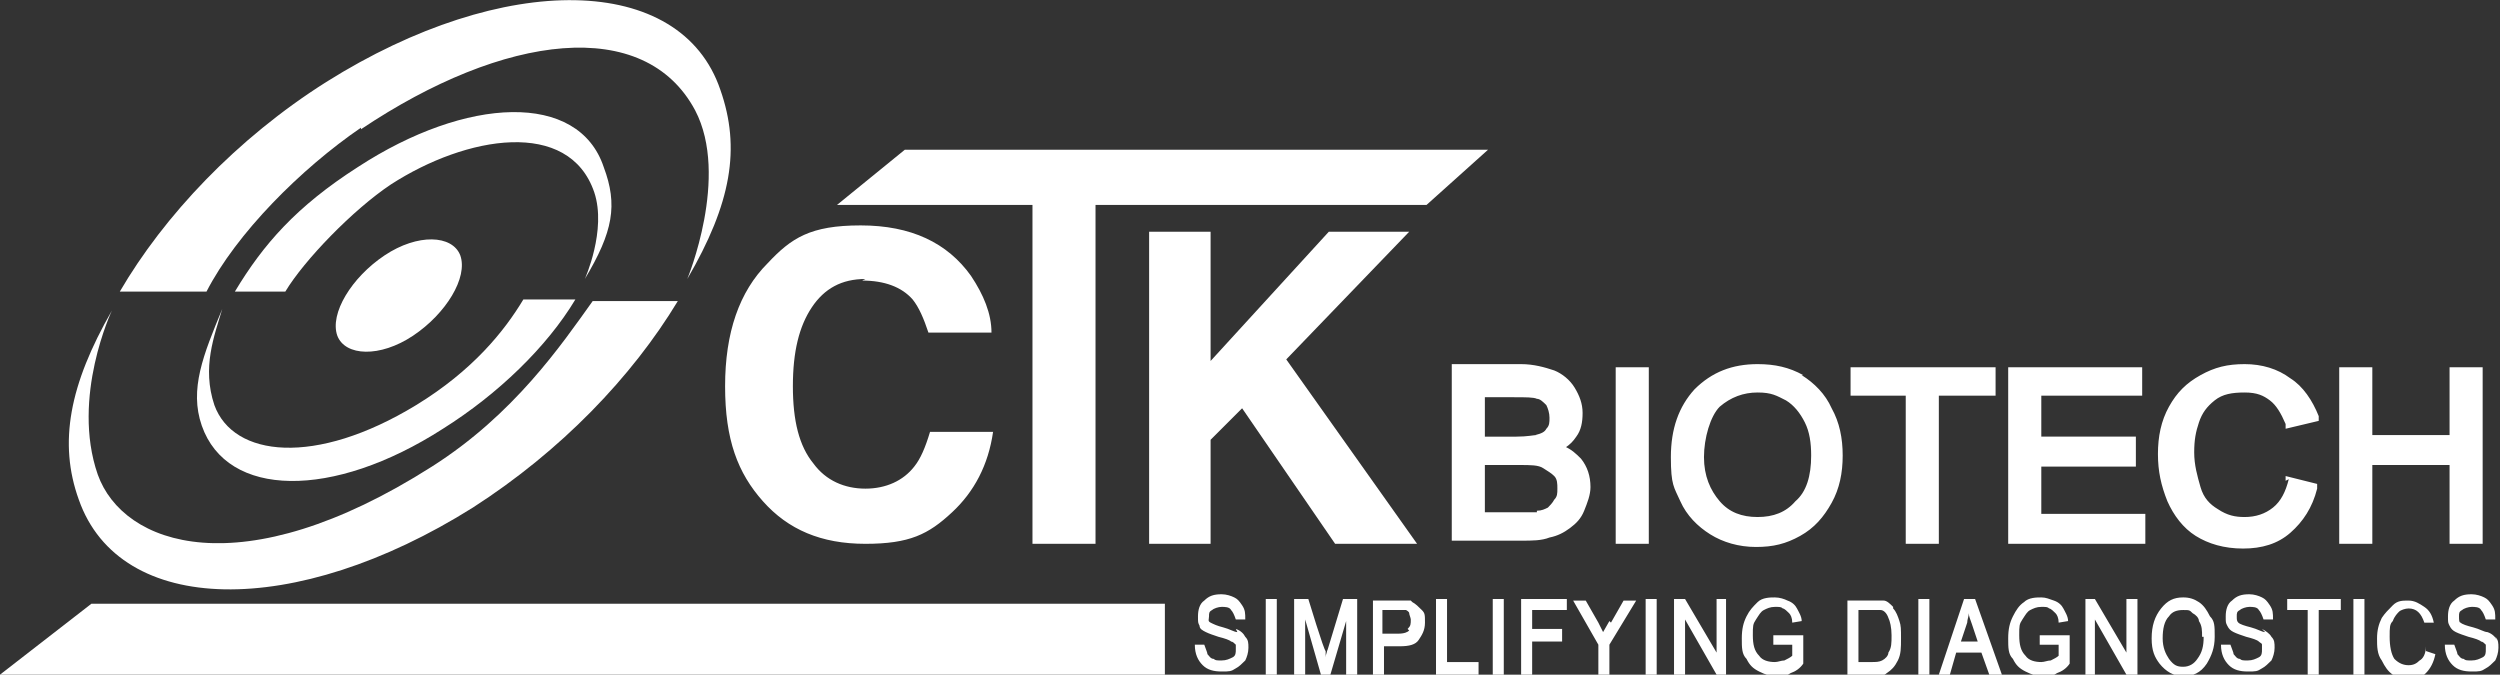
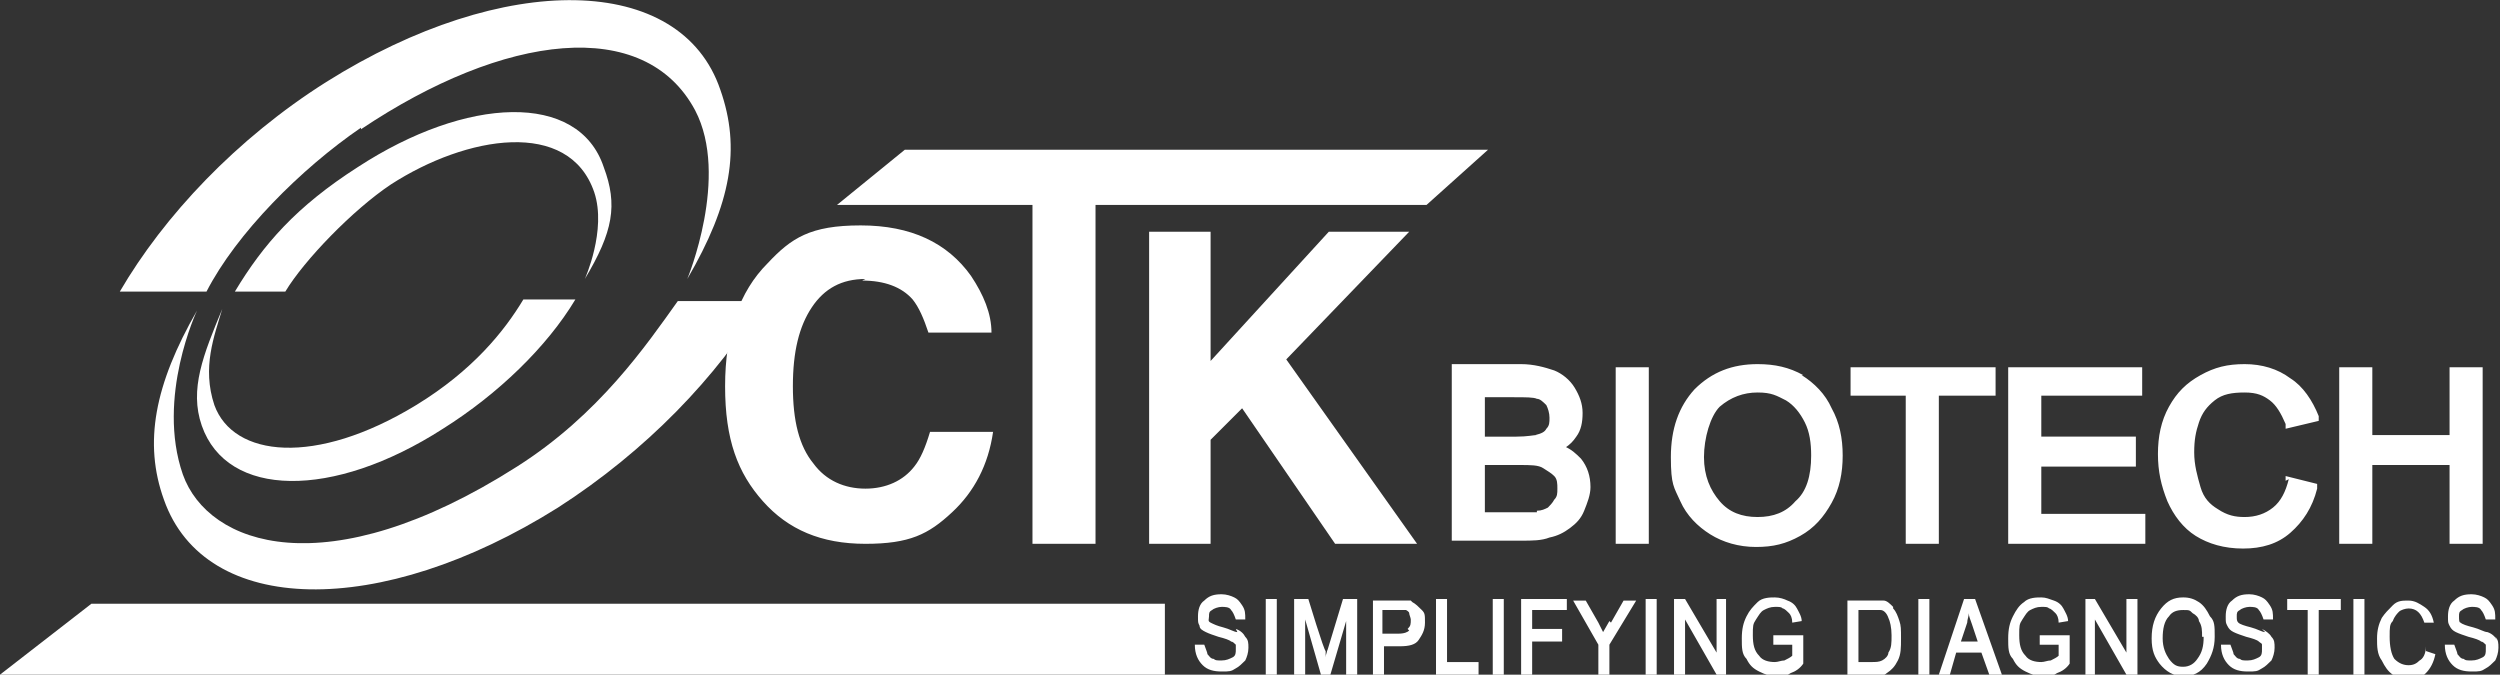
<svg xmlns="http://www.w3.org/2000/svg" id="Layer_1" version="1.1" viewBox="0 0 158.6 42.8">
  <rect x="0" y="0" width="158.6" height="42.8" fill="#333333" stroke="none" />
  <defs>
    <style>
      .st0{fill:#fff}
    </style>
  </defs>
-   <path d="M26.2,21.3c-2.1,1.4-4.3,1.3-4.8,0-.5-1.4.9-3.7,3-5.1,2.1-1.4,4.3-1.3,4.8,0,.5,1.4-.9,3.7-3,5.1" class="st0" />
  <path id="SVGID" d="M22.9,8.2c9.1-6.1,18-7.2,21.2-1.2,2.2,4.2-.5,10.7-.5,10.7,2.8-4.8,3.4-8.3,2.1-12-2.5-7.4-13.7-7.6-25-.5-5.7,3.6-10.3,8.5-13.1,13.3h5.5c1.9-3.7,6-7.8,9.8-10.4" class="st0" />
-   <path id="SVGID1" d="M43,19.1h-5.4c-2,2.8-5,7.2-10.2,10.5-12.1,7.7-19.6,5-21.2.5-1.7-4.9.9-10.4.9-10.4-2.7,4.7-3.4,8.4-2.1,12,2.6,7.4,13.7,7.6,25,.5,5.6-3.6,10.1-8.3,13-13.1" class="st0" data-name="SVGID" />
+   <path id="SVGID1" d="M43,19.1c-2,2.8-5,7.2-10.2,10.5-12.1,7.7-19.6,5-21.2.5-1.7-4.9.9-10.4.9-10.4-2.7,4.7-3.4,8.4-2.1,12,2.6,7.4,13.7,7.6,25,.5,5.6-3.6,10.1-8.3,13-13.1" class="st0" data-name="SVGID" />
  <path id="SVGID2" d="M24.8,11.7c4.8-3.1,11.3-4.2,12.9.5.8,2.4-.6,5.5-.6,5.5,1.8-3,2.1-4.7,1.2-7.1-1.6-4.8-8.7-4.5-15.6,0-3.9,2.5-6,4.9-7.8,7.9h3.2c1.2-2,4.3-5.2,6.7-6.8" class="st0" data-name="SVGID" />
  <path id="SVGID3" d="M36.6,19c-1,0-2.4,0-3.4,0-1.2,2-3.2,4.5-6.8,6.7-6.4,3.9-11.6,3.3-12.8,0-.8-2.4,0-4.4.5-6.1-1.2,2.9-2.1,5.1-1.3,7.4,1.6,4.6,8.3,4.7,15.3.2,3.5-2.2,6.6-5.2,8.4-8.2" class="st0" data-name="SVGID" />
  <path d="M78.5 40.1c-.2 0-.5-.2-.9-.3-.4-.1-.6-.2-.8-.3s-.1-.2-.1-.4 0-.3.2-.4c.1-.1.4-.2.6-.2s.5 0 .6.2c.1.1.2.3.3.6h0c0 0 .6 0 .6 0h0c0-.4 0-.6-.2-.9s-.3-.4-.5-.5-.5-.2-.8-.2c-.5 0-.8.1-1.1.4-.3.2-.4.6-.4 1s0 .4.1.6c0 .2.2.3.4.4.2.1.5.2.8.3.4.1.7.2.8.3.1 0 .2.1.3.2 0 0 0 .2 0 .3 0 .2 0 .4-.2.5-.2.1-.4.2-.7.2s-.4 0-.5-.1c-.2 0-.3-.2-.4-.3 0-.1-.1-.3-.2-.6h0c0 0-.6 0-.6 0h0c0 .6.2 1 .5 1.3.3.3.7.4 1.2.4s.6 0 .9-.2c.2-.1.4-.3.6-.5.1-.2.2-.5.2-.8s0-.5-.2-.7c-.1-.2-.3-.4-.6-.5ZM80.3 42.8 80.3 42.8 81 42.8 81 38 80.3 38 80.3 42.8zM84.2 41.2c0 .2-.1.3-.1.5v-.4c-.1 0-1.1-3.3-1.1-3.3h-.9v4.8h.7v-3.5l1 3.5h.6l1-3.4v3.4h.7v-4.8h-.9l-1 3.3ZM89.5 38.1c-.2 0-.5 0-.8 0h-1.6v4.8h.7v-1.9h1c.6 0 1-.1 1.2-.4.2-.3.4-.6.4-1.1s0-.6-.2-.8c-.2-.2-.4-.4-.6-.5ZM89.4 40c-.1.1-.3.2-.7.2h-1v-1.5h1c.3 0 .5 0 .5 0 0 0 .2.1.2.2 0 .1.1.3.1.4 0 .3 0 .4-.2.6ZM91.8 38 91.1 38 91.1 42.8 91.2 42.8 93.8 42.8 93.8 42 91.8 42 91.8 38zM94.7 42.8 94.8 42.8 95.4 42.8 95.4 38 94.7 38 94.7 42.8zM96.5 42.8 96.6 42.8 97.2 42.8 97.2 40.7 99.1 40.7 99.1 39.9 97.2 39.9 97.2 38.7 99.4 38.7 99.4 38 96.5 38 96.5 42.8zM102.1 39.4c-.1.2-.3.5-.4.7-.1-.2-.2-.4-.3-.6l-.8-1.4h-.8l1.6 2.8v2h.7v-2l1.7-2.8h-.8l-.8 1.4ZM104.4 42.8 104.5 42.8 105.1 42.8 105.1 38 104.4 38 104.4 42.8zM108.9 41.4 106.9 38 106.2 38 106.2 42.8 106.3 42.8 106.9 42.8 106.9 39.3 108.9 42.8 109.5 42.8 109.5 38 108.9 38 108.9 41.4zM112.5 40.9h1.2v.7c-.1.1-.3.2-.5.3-.2 0-.4.1-.6.1-.4 0-.8-.1-1-.4-.3-.3-.4-.7-.4-1.3s0-.7.2-1 .3-.5.5-.6c.2-.1.4-.2.7-.2s.4 0 .5.1c.1 0 .3.2.4.3s.2.3.2.6h0c0 0 .6-.1.6-.1h0s0 0 0 0c0-.3-.2-.6-.3-.8-.1-.2-.3-.4-.6-.5-.2-.1-.5-.2-.8-.2s-.8 0-1.1.3-.5.5-.7.9c-.2.4-.3.8-.3 1.4s0 1 .3 1.3c.2.4.4.6.8.8s.7.3 1.1.3.6 0 .9-.2c.3-.1.6-.3.8-.6h0v-1.8h-1.9v.7h0ZM120.1 38.5c-.2-.2-.4-.4-.6-.4-.2 0-.5 0-.8 0h-1.5v4.8h1.5c.4 0 .8 0 1-.2.3-.2.5-.4.7-.8.2-.4.2-.8.2-1.4s0-.8-.1-1.1c-.1-.3-.2-.6-.4-.8ZM117.9 38.7h.8c.3 0 .5 0 .6 0 .2 0 .4.2.5.5.1.2.2.6.2 1.1s0 .8-.2 1.1c0 .2-.2.4-.4.5-.2.1-.4.1-.7.1h-.8v-3.4h0ZM121.7 42.8 121.8 42.8 122.4 42.8 122.4 38 121.7 38 121.7 42.8zM124.6 38l-1.6 4.8h.7l.4-1.4h1.6l.5 1.4h.8l-1.7-4.8h-.7ZM125.5 40.7h-1.1l.4-1.2c0-.2.1-.4.1-.6 0 .2.1.4.2.7l.4 1.2ZM129.4 40.9h1.2v.7c-.1.1-.3.2-.5.3-.2 0-.4.1-.6.1-.4 0-.8-.1-1-.4-.3-.3-.4-.7-.4-1.3s0-.7.2-1 .3-.5.5-.6c.2-.1.4-.2.7-.2s.4 0 .5.1c.1 0 .3.2.4.3s.2.3.2.6h0c0 0 .6-.1.6-.1h0s0 0 0 0c0-.3-.2-.6-.3-.8-.1-.2-.3-.4-.6-.5s-.5-.2-.8-.2-.8 0-1.1.3c-.3.2-.5.5-.7.9-.2.4-.3.8-.3 1.4s0 1 .3 1.3c.2.4.4.6.8.8s.7.3 1.1.3.6 0 .9-.2c.3-.1.6-.3.8-.6h0v-1.8h-1.9v.7h0ZM134.9 41.4 132.9 38 132.3 38 132.3 42.8 132.3 42.8 132.9 42.8 132.9 39.3 134.9 42.8 135.6 42.8 135.6 38 134.9 38 134.9 41.4zM139.5 38.2c-.3-.2-.6-.3-1-.3-.6 0-1 .2-1.4.7-.4.5-.6 1.1-.6 1.9s.2 1.2.5 1.6c.4.5.9.8 1.5.8s1.1-.2 1.5-.8c.3-.5.5-1 .5-1.7s0-1-.3-1.3c-.2-.4-.4-.7-.7-.9ZM139.8 40.4c0 .6-.1 1-.4 1.4-.2.3-.5.5-.9.5s-.6-.1-.9-.5c-.2-.3-.4-.7-.4-1.3s.1-1.1.4-1.4c.2-.3.5-.4.9-.4s.4 0 .6.2c.2.1.4.3.4.5.2.3.2.6.2 1ZM143.7 40.1c-.2 0-.5-.2-.9-.3-.4-.1-.7-.2-.8-.3s-.1-.2-.1-.4c0-.2 0-.3.2-.4.1-.1.4-.2.6-.2s.5 0 .6.2c.1.1.2.3.3.6h0c0 0 .6 0 .6 0h0c0-.4 0-.6-.2-.9s-.3-.4-.5-.5c-.2-.1-.5-.2-.8-.2-.5 0-.8.1-1.1.4-.3.2-.4.6-.4 1s0 .4.1.6c.1.2.2.3.4.4.2.1.5.2.8.3.4.1.7.2.8.3s.2.1.2.2c0 0 0 .2 0 .3 0 .2 0 .4-.2.5-.2.1-.4.2-.7.2s-.4 0-.5-.1c-.2 0-.3-.2-.4-.3 0-.1-.1-.3-.2-.6h0c0 0-.6 0-.6 0h0c0 .6.2 1 .5 1.3.3.3.7.4 1.2.4s.6 0 .9-.2c.2-.1.4-.3.6-.5.1-.2.2-.5.2-.8s0-.5-.2-.7c-.1-.2-.4-.4-.6-.5ZM145.1 38.7 146.4 38.7 146.4 42.8 146.5 42.8 147.1 42.8 147.1 38.7 148.5 38.7 148.5 38 145.1 38 145.1 38.7zM149.3 42.8 149.4 42.8 150 42.8 150 38 149.3 38 149.3 42.8zM153.9 41h0c0 .5-.2.8-.4.9-.2.2-.4.3-.7.3s-.6-.1-.9-.4c-.2-.3-.3-.8-.3-1.4s0-.8.2-1c.1-.3.3-.5.4-.6s.4-.2.6-.2c.5 0 .8.3 1 .9h0c0 0 .6 0 .6 0h0s0 0 0 0c-.1-.5-.3-.8-.6-1-.3-.2-.6-.4-1-.4s-.7 0-1 .3-.5.5-.7.8c-.2.4-.3.8-.3 1.3s0 1 .3 1.4c.2.4.4.7.7.9.3.2.6.3 1 .3s.8-.1 1.1-.4.5-.7.6-1.2h0c0 0-.6-.2-.6-.2h0ZM158.4 40.6c-.1-.2-.3-.4-.6-.5-.2 0-.5-.2-.9-.3-.4-.1-.7-.2-.8-.3-.1 0-.1-.2-.1-.4 0-.2 0-.3.2-.4.1-.1.4-.2.6-.2s.5 0 .6.2c.1.1.2.3.3.6h0c0 0 .6 0 .6 0h0c0-.4 0-.6-.2-.9s-.3-.4-.5-.5c-.2-.1-.5-.2-.8-.2-.5 0-.8.1-1.1.4-.3.2-.4.6-.4 1s0 .4.1.6c.1.2.2.3.4.4.2.1.5.2.8.3.4.1.7.2.8.3.1 0 .2.1.3.2 0 0 0 .2 0 .3 0 .2 0 .4-.2.5-.2.1-.4.2-.7.2s-.4 0-.5-.1c-.2 0-.3-.2-.4-.3 0-.1-.1-.3-.2-.6h0c0 0-.6 0-.6 0h0c0 .6.2 1 .5 1.3.3.3.7.4 1.2.4s.6 0 .9-.2c.2-.1.4-.3.6-.5.1-.2.2-.5.2-.8 0-.3 0-.5-.2-.7ZM99.3 28.4c.3-.2.5-.4.7-.7.3-.4.4-.9.4-1.5s-.2-1.1-.5-1.6c-.3-.5-.8-.9-1.3-1.1-.6-.2-1.3-.4-2.1-.4h-4.4v11.2h4.4c.7 0 1.3 0 1.8-.2.5-.1.9-.3 1.3-.6.4-.3.7-.6.9-1.1.2-.5.4-1 .4-1.5 0-.7-.2-1.3-.6-1.8-.3-.3-.6-.6-1.1-.8ZM97.5 32.5c-.1 0-.5 0-.9 0h-2.4v-3h2.2c.7 0 1.2 0 1.5.2s.5.3.7.5h0c.2.2.2.5.2.8s0 .5-.2.7c-.1.2-.3.4-.4.5-.2.1-.4.2-.7.2h0ZM97.5 27.6h0c-.2 0-.6.1-1.3.1h-2v-2.5h1.8c.8 0 1.3 0 1.5.1.2 0 .4.2.6.4.1.2.2.5.2.8s0 .5-.2.7c-.1.2-.3.3-.7.4h0ZM102.5 34.5 102.8 34.5 104.6 34.5 104.6 23.3 102.5 23.3 102.5 34.5zM114.4 23.8c-.9-.5-1.8-.7-2.9-.7-1.6 0-2.9.5-4 1.6-1 1.1-1.5 2.5-1.5 4.3s.2 1.9.6 2.8c.4.9 1.1 1.6 1.9 2.1s1.8.8 2.9.8 1.9-.2 2.8-.7c.9-.5 1.5-1.2 2-2.1.5-.9.7-1.9.7-3s-.2-2.1-.7-3c-.4-.9-1.1-1.6-1.9-2.1ZM114.9 28.9c0 1.3-.3 2.3-1 2.9-.6.7-1.4 1-2.4 1s-1.8-.3-2.4-1c-.6-.7-1-1.6-1-2.8s.4-2.6 1-3.2c.7-.6 1.5-.9 2.4-.9s1.2.2 1.8.5c.5.3.9.8 1.2 1.4.3.6.4 1.3.4 2.1ZM117.4 25.1 120.9 25.1 120.9 34.5 121.3 34.5 123 34.5 123 25.1 126.6 25.1 126.6 23.3 117.4 23.3 117.4 25.1zM129.5 29.6 135.5 29.6 135.5 27.7 129.5 27.7 129.5 25.1 135.9 25.1 135.9 23.3 127.4 23.3 127.4 34.5 127.7 34.5 136.1 34.5 136.1 32.6 129.5 32.6 129.5 29.6zM145.2 30.4c-.2.8-.5 1.4-1 1.8s-1.1.6-1.8.6c-.6 0-1.1-.1-1.7-.5-.5-.3-.9-.7-1.1-1.4s-.4-1.4-.4-2.2.1-1.3.3-1.9c.2-.6.5-1 1-1.4.5-.4 1.1-.5 1.9-.5s1.2.2 1.6.5c.4.3.7.8 1 1.5v.3c0 0 2.1-.5 2.1-.5v-.3c-.4-1-1-1.9-1.8-2.4-.8-.6-1.8-.9-2.9-.9s-1.9.2-2.8.7c-.9.5-1.5 1.1-2 2-.5.9-.7 1.9-.7 3s.2 2 .6 3c.4.9 1 1.7 1.8 2.2.8.5 1.8.8 3 .8s2.2-.3 3-1 1.4-1.6 1.7-2.8v-.3c0 0-2-.5-2-.5v.3ZM155.4 23.3 155.4 27.6 150.5 27.6 150.5 23.3 148.4 23.3 148.4 34.5 148.7 34.5 150.5 34.5 150.5 29.5 155.4 29.5 155.4 34.5 157.5 34.5 157.5 23.3 155.4 23.3zM54.7 17.8c1.4 0 2.5.4 3.2 1.2.4.5.7 1.2 1 2.1h4c0-1.2-.5-2.4-1.3-3.6-1.5-2.1-3.8-3.2-7-3.2s-4.4.8-5.9 2.4c-1.8 1.8-2.7 4.4-2.7 7.8s.8 5.5 2.4 7.3 3.7 2.7 6.5 2.7 4-.6 5.5-2c1.4-1.3 2.3-3 2.6-5.1h-4c-.3 1-.6 1.7-1 2.2-.7.9-1.8 1.4-3.1 1.4s-2.5-.5-3.3-1.6c-.9-1.1-1.3-2.7-1.3-4.9s.4-3.8 1.2-5c.8-1.2 1.9-1.8 3.4-1.8Z" class="st0" />
  <path d="M57.4 9.5 53.1 13 65.5 13 65.5 34.5 69.5 34.5 69.5 13 90.5 13 94.4 9.5 57.4 9.5z" class="st0" />
  <path d="M89.4 14.7 84.3 14.7 76.8 22.9 76.8 14.7 72.9 14.7 72.9 34.5 76.8 34.5 76.8 27.9 78.8 25.9 84.7 34.5 89.9 34.5 81.6 22.8 89.4 14.7zM0 42.8 73.9 42.8 73.9 38.3 5.8 38.3 0 42.8" class="st0" />
</svg>